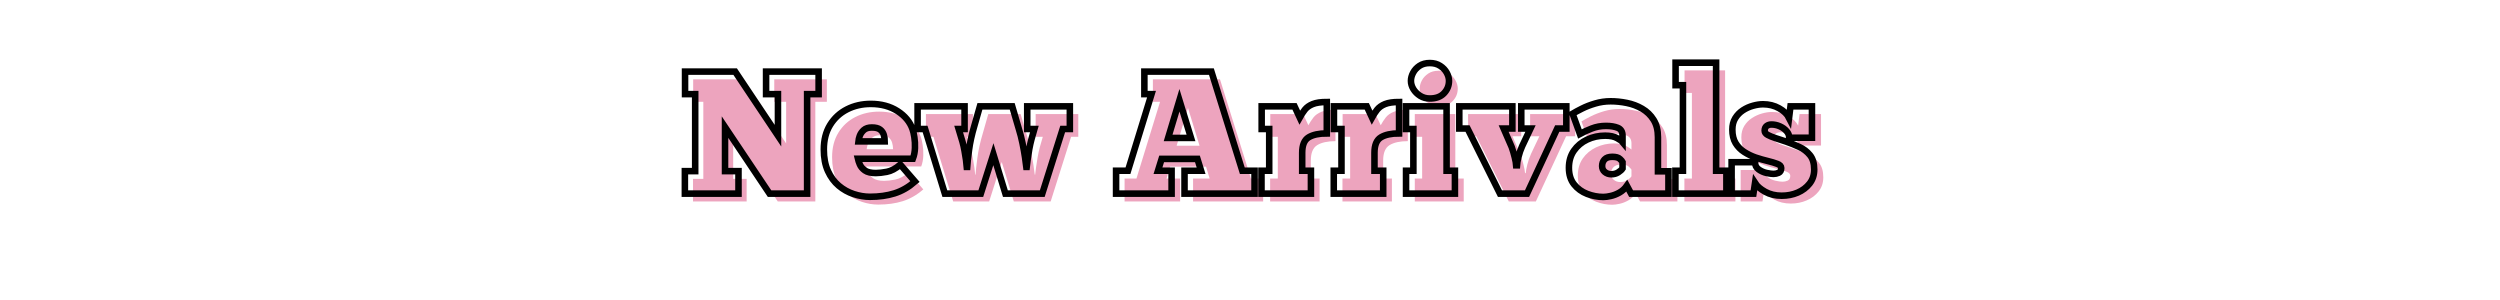
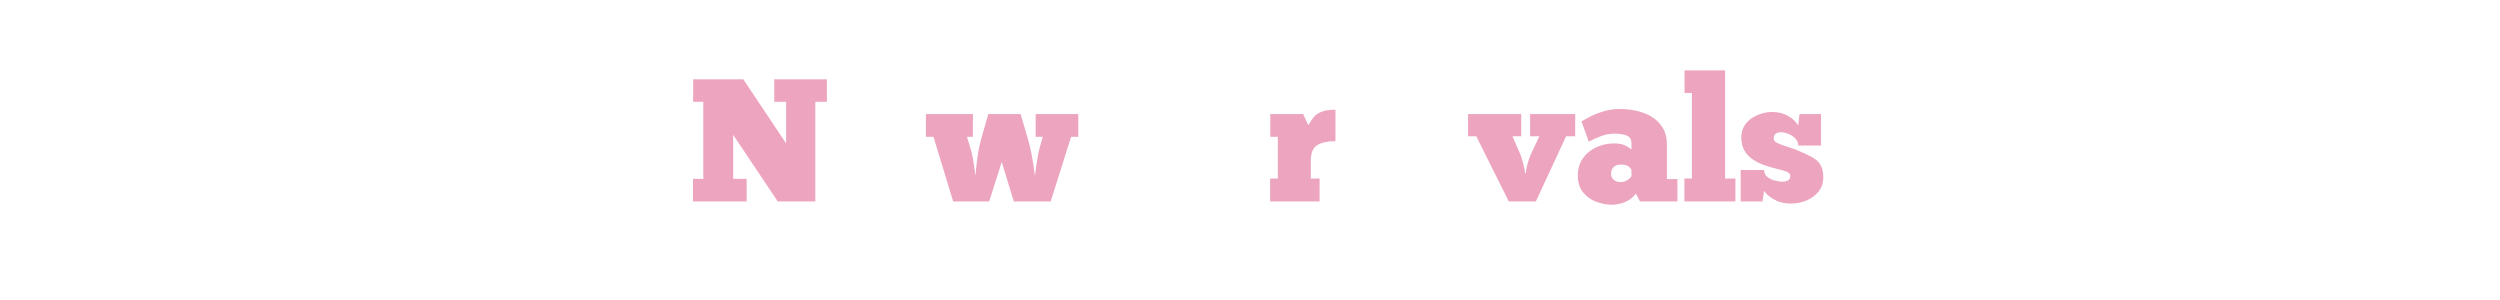
<svg xmlns="http://www.w3.org/2000/svg" version="1.0" preserveAspectRatio="xMidYMid meet" height="240" viewBox="0 0 1500 180" zoomAndPan="magnify" width="2000">
  <defs>
    <g />
  </defs>
  <rect fill-opacity="1" height="216" y="-18" fill="#ffffff" width="1800" x="-150" />
  <rect fill-opacity="1" height="216" y="-18" fill="#ffffff" width="1800" x="-150" />
  <g fill-opacity="1" fill="#eda4be">
    <g transform="translate(413.18, 120.864)">
      <g>
        <path d="M 82.938 -59.766 L 76.016 -59.766 L 76.016 0 L 53.469 0 L 26.734 -39.953 L 26.734 -13.531 L 34.812 -13.531 L 34.812 0 L 2.625 0 L 2.625 -13.531 L 8.812 -13.531 L 8.812 -59.766 L 2.719 -59.766 L 2.719 -73.281 L 32.812 -73.281 L 58.5 -34.812 L 58.5 -59.766 L 51.375 -59.766 L 51.375 -73.281 L 82.938 -73.281 Z M 82.938 -59.766" />
      </g>
    </g>
  </g>
  <g fill-opacity="1" fill="#eda4be">
    <g transform="translate(498.726, 120.864)">
      <g>
-         <path d="M 46.453 -17.406 L 55.25 -7.234 C 51.406 -3.879 47.297 -1.52 42.922 -0.156 C 38.555 1.207 33.648 1.891 28.203 1.891 C 24.984 1.891 21.734 1.348 18.453 0.266 C 15.172 -0.816 12.18 -2.492 9.484 -4.766 C 6.797 -7.035 4.629 -9.973 2.984 -13.578 C 1.348 -17.18 0.531 -21.5 0.531 -26.531 C 0.531 -32.258 1.785 -37.164 4.297 -41.25 C 6.816 -45.344 10.207 -48.473 14.469 -50.641 C 18.727 -52.805 23.484 -53.891 28.734 -53.891 C 34.953 -53.891 40.297 -52.457 44.766 -49.594 C 49.242 -46.727 52.25 -43.094 53.781 -38.688 C 54.195 -37.5 54.562 -35.891 54.875 -33.859 C 55.195 -31.836 55.32 -29.691 55.25 -27.422 C 55.176 -25.148 54.758 -23 54 -20.969 L 20.969 -20.969 C 21.176 -20.062 21.555 -18.926 22.109 -17.562 C 22.672 -16.195 23.688 -14.988 25.156 -13.938 C 26.625 -12.895 28.828 -12.375 31.766 -12.375 C 33.586 -12.375 35.789 -12.617 38.375 -13.109 C 40.957 -13.598 43.648 -15.031 46.453 -17.406 Z M 21.281 -31.344 L 37.109 -31.344 C 37.109 -32.676 36.914 -33.988 36.531 -35.281 C 36.156 -36.57 35.426 -37.633 34.344 -38.469 C 33.258 -39.312 31.598 -39.734 29.359 -39.734 C 27.266 -39.734 25.641 -39.207 24.484 -38.156 C 23.328 -37.113 22.52 -35.945 22.062 -34.656 C 21.613 -33.363 21.352 -32.258 21.281 -31.344 Z M 21.281 -31.344" />
-       </g>
+         </g>
    </g>
  </g>
  <g fill-opacity="1" fill="#eda4be">
    <g transform="translate(555.546, 120.864)">
      <g>
        <path d="M 29.562 -16.047 L 29.781 -16.047 C 29.914 -18.211 30.281 -21.566 30.875 -26.109 C 31.469 -30.648 32.535 -35.504 34.078 -40.672 L 37.422 -52.422 L 56.828 -52.422 L 60.812 -38.797 C 61.645 -36.141 62.375 -33.27 63 -30.188 C 63.633 -27.113 64.145 -24.301 64.531 -21.75 C 64.914 -19.195 65.176 -17.297 65.312 -16.047 L 65.531 -16.047 C 65.664 -17.16 65.852 -18.66 66.094 -20.547 C 66.344 -22.43 66.66 -24.457 67.047 -26.625 C 67.43 -28.789 67.867 -30.785 68.359 -32.609 L 70.141 -38.797 L 65.844 -38.797 L 65.844 -52.422 L 91.422 -52.422 L 91.422 -38.797 L 87.125 -38.797 L 74.859 0 L 52.734 0 L 45.5 -23.688 L 37.953 0 L 16.359 0 L 4.516 -38.797 L 0 -38.797 L 0 -52.422 L 28.203 -52.422 L 28.203 -38.797 L 24.641 -38.797 L 26.938 -31.141 C 27.426 -29.461 27.848 -27.645 28.203 -25.688 C 28.555 -23.727 28.852 -21.891 29.094 -20.172 C 29.344 -18.461 29.5 -17.086 29.562 -16.047 Z M 29.562 -16.047" />
      </g>
    </g>
  </g>
  <g fill-opacity="1" fill="#eda4be">
    <g transform="translate(646.962, 120.864)">
      <g />
    </g>
  </g>
  <g fill-opacity="1" fill="#eda4be">
    <g transform="translate(673.171, 120.864)">
      <g>
-         <path d="M 84.719 0 L 42.672 0 L 42.672 -13.734 L 52.625 -13.734 L 50.438 -20.859 L 28.938 -20.859 L 26.734 -13.734 L 34.906 -13.734 L 34.906 0 L 1.578 0 L 1.578 -13.734 L 8.703 -13.734 L 22.859 -59.766 L 18.562 -59.766 L 18.562 -73.281 L 58.812 -73.281 L 77.375 -13.734 L 84.719 -13.734 Z M 32.812 -33.438 L 46.547 -33.438 L 39.625 -56.094 Z M 32.812 -33.438" />
-       </g>
+         </g>
    </g>
  </g>
  <g fill-opacity="1" fill="#eda4be">
    <g transform="translate(759.45, 120.864)">
      <g>
        <path d="M 32.297 0 L 2.625 0 L 2.625 -13.734 L 7.234 -13.734 L 7.234 -38.797 L 2.719 -38.797 L 2.719 -52.422 L 22.438 -52.422 L 25.578 -45.719 C 26.484 -47.395 27.492 -48.945 28.609 -50.375 C 29.734 -51.812 31.328 -52.945 33.391 -53.781 C 35.453 -54.625 38.266 -55.047 41.828 -55.047 L 41.828 -36.172 C 37.148 -36.172 33.516 -35.383 30.922 -33.812 C 28.336 -32.238 27.047 -29.145 27.047 -24.531 L 27.047 -13.734 L 32.297 -13.734 Z M 32.297 0" />
      </g>
    </g>
  </g>
  <g fill-opacity="1" fill="#eda4be">
    <g transform="translate(802.852, 120.864)">
      <g>
-         <path d="M 32.297 0 L 2.625 0 L 2.625 -13.734 L 7.234 -13.734 L 7.234 -38.797 L 2.719 -38.797 L 2.719 -52.422 L 22.438 -52.422 L 25.578 -45.719 C 26.484 -47.395 27.492 -48.945 28.609 -50.375 C 29.734 -51.812 31.328 -52.945 33.391 -53.781 C 35.453 -54.625 38.266 -55.047 41.828 -55.047 L 41.828 -36.172 C 37.148 -36.172 33.516 -35.383 30.922 -33.812 C 28.336 -32.238 27.047 -29.145 27.047 -24.531 L 27.047 -13.734 L 32.297 -13.734 Z M 32.297 0" />
-       </g>
+         </g>
    </g>
  </g>
  <g fill-opacity="1" fill="#eda4be">
    <g transform="translate(846.254, 120.864)">
      <g>
-         <path d="M 5.562 -67.734 C 5.562 -69.336 5.992 -70.957 6.859 -72.594 C 7.734 -74.238 9.008 -75.617 10.688 -76.734 C 12.363 -77.859 14.426 -78.422 16.875 -78.422 C 19.32 -78.422 21.398 -77.859 23.109 -76.734 C 24.828 -75.617 26.141 -74.238 27.047 -72.594 C 27.953 -70.957 28.406 -69.336 28.406 -67.734 C 28.406 -64.867 27.41 -62.383 25.422 -60.281 C 23.43 -58.188 20.582 -57.141 16.875 -57.141 C 14.707 -57.141 12.77 -57.68 11.062 -58.766 C 9.352 -59.848 8.008 -61.191 7.031 -62.797 C 6.051 -64.41 5.562 -66.055 5.562 -67.734 Z M 31.984 0 L 2.625 0 L 2.625 -13.734 L 7.031 -13.734 L 7.031 -38.797 L 2.625 -38.797 L 2.625 -52.422 L 26.938 -52.422 L 26.938 -13.734 L 31.984 -13.734 Z M 31.984 0" />
-       </g>
+         </g>
    </g>
  </g>
  <g fill-opacity="1" fill="#eda4be">
    <g transform="translate(880.849, 120.864)">
      <g>
        <path d="M 34.172 -16.984 L 34.594 -16.984 C 34.664 -18.098 34.977 -19.789 35.531 -22.062 C 36.094 -24.344 36.832 -26.492 37.75 -28.516 L 42.781 -39.109 L 37.219 -39.109 L 37.219 -52.422 L 64.266 -52.422 L 64.266 -39.109 L 58.812 -39.109 L 40.672 0 L 24.422 0 L 4.922 -39.109 L 0 -39.109 L 0 -52.422 L 31.875 -52.422 L 31.875 -39.109 L 26.625 -39.109 L 31.453 -28 C 32.148 -26.039 32.758 -23.992 33.281 -21.859 C 33.812 -19.723 34.109 -18.098 34.172 -16.984 Z M 34.172 -16.984" />
      </g>
    </g>
  </g>
  <g fill-opacity="1" fill="#eda4be">
    <g transform="translate(945.113, 120.864)">
      <g>
        <path d="M 8.172 -35.859 L 3.781 -48.016 C 5.176 -48.859 7.039 -49.875 9.375 -51.062 C 11.719 -52.25 14.375 -53.281 17.344 -54.156 C 20.32 -55.031 23.414 -55.469 26.625 -55.469 C 29.77 -55.469 33.004 -55.133 36.328 -54.469 C 39.648 -53.801 42.723 -52.645 45.547 -51 C 48.379 -49.363 50.672 -47.145 52.422 -44.344 C 54.172 -41.551 55.047 -38.055 55.047 -33.859 L 55.047 -13.422 L 61.328 -13.422 L 61.328 0 L 38.891 0 L 36.375 -4.719 C 35.125 -2.969 33.625 -1.602 31.875 -0.625 C 30.125 0.352 28.391 1.031 26.672 1.406 C 24.961 1.789 23.484 1.984 22.234 1.984 C 18.941 1.984 15.707 1.375 12.531 0.156 C 9.352 -1.062 6.734 -2.961 4.672 -5.547 C 2.609 -8.141 1.578 -11.461 1.578 -15.516 C 1.578 -19.504 2.57 -22.93 4.562 -25.797 C 6.551 -28.66 9.207 -30.879 12.531 -32.453 C 15.852 -34.023 19.469 -34.812 23.375 -34.812 C 26.457 -34.812 28.891 -34.285 30.672 -33.234 C 32.453 -32.18 33.484 -31.484 33.766 -31.141 L 33.766 -34.812 C 33.766 -37.188 32.816 -38.754 30.922 -39.516 C 29.035 -40.285 26.66 -40.672 23.797 -40.672 C 20.723 -40.672 17.859 -40.145 15.203 -39.094 C 12.547 -38.051 10.203 -36.973 8.172 -35.859 Z M 33.766 -15.094 L 33.766 -19.078 C 33.617 -19.359 33.109 -19.938 32.234 -20.812 C 31.359 -21.688 29.805 -22.125 27.578 -22.125 C 25.473 -22.125 23.93 -21.598 22.953 -20.547 C 21.984 -19.504 21.5 -18.176 21.5 -16.562 C 21.5 -15.094 22.039 -13.906 23.125 -13 C 24.207 -12.094 25.516 -11.641 27.047 -11.641 C 28.66 -11.641 30.062 -12.02 31.25 -12.781 C 32.438 -13.551 33.273 -14.32 33.766 -15.094 Z M 33.766 -15.094" />
      </g>
    </g>
  </g>
  <g fill-opacity="1" fill="#eda4be">
    <g transform="translate(1008.014, 120.864)">
      <g>
        <path d="M 33.234 0 L 2.625 0 L 2.625 -13.734 L 7.125 -13.734 L 7.125 -65.109 L 2.719 -65.109 L 2.719 -78.641 L 27.047 -78.641 L 27.047 -13.734 L 33.234 -13.734 Z M 33.234 0" />
      </g>
    </g>
  </g>
  <g fill-opacity="1" fill="#eda4be">
    <g transform="translate(1042.82, 120.864)">
      <g>
-         <path d="M 1.578 0 L 1.578 -18.875 L 15.625 -18.875 C 15.625 -17.051 16.336 -15.613 17.766 -14.562 C 19.203 -13.52 20.789 -12.805 22.531 -12.422 C 24.281 -12.035 25.68 -11.844 26.734 -11.844 C 27.785 -11.844 28.816 -12.066 29.828 -12.516 C 30.836 -12.973 31.344 -13.938 31.344 -15.406 C 31.344 -16.457 30.57 -17.281 29.031 -17.875 C 27.5 -18.469 25.562 -19.039 23.219 -19.594 C 20.875 -20.156 18.445 -20.859 15.938 -21.703 C 13.562 -22.535 11.305 -23.633 9.172 -25 C 7.035 -26.363 5.301 -28.129 3.969 -30.297 C 2.645 -32.461 1.984 -35.191 1.984 -38.484 C 1.984 -41.141 2.578 -43.426 3.766 -45.344 C 4.961 -47.27 6.504 -48.844 8.391 -50.062 C 10.273 -51.281 12.281 -52.188 14.406 -52.781 C 16.539 -53.383 18.551 -53.688 20.438 -53.688 C 24.008 -53.688 27.227 -52.879 30.094 -51.266 C 32.957 -49.66 34.945 -47.738 36.062 -45.5 L 36.906 -52.422 L 49.797 -52.422 L 49.797 -33.547 L 36.172 -33.547 C 36.172 -35.016 35.645 -36.344 34.594 -37.531 C 33.551 -38.719 32.207 -39.676 30.562 -40.406 C 28.914 -41.145 27.223 -41.516 25.484 -41.516 C 24.359 -41.516 23.395 -41.219 22.594 -40.625 C 21.789 -40.031 21.391 -39.07 21.391 -37.75 C 21.391 -36.77 22 -35.945 23.219 -35.281 C 24.445 -34.613 26.035 -33.961 27.984 -33.328 C 29.941 -32.703 32.039 -32.008 34.281 -31.25 C 36.938 -30.332 39.555 -29.281 42.141 -28.094 C 44.734 -26.906 46.883 -25.266 48.594 -23.172 C 50.301 -21.078 51.156 -18.176 51.156 -14.469 C 51.156 -11.188 50.227 -8.375 48.375 -6.031 C 46.531 -3.688 44.141 -1.883 41.203 -0.625 C 38.266 0.633 35.082 1.266 31.656 1.266 C 27.883 1.266 24.582 0.477 21.75 -1.094 C 18.926 -2.664 16.883 -4.43 15.625 -6.391 L 14.672 0 Z M 1.578 0" />
+         <path d="M 1.578 0 L 1.578 -18.875 L 15.625 -18.875 C 15.625 -17.051 16.336 -15.613 17.766 -14.562 C 19.203 -13.52 20.789 -12.805 22.531 -12.422 C 24.281 -12.035 25.68 -11.844 26.734 -11.844 C 27.785 -11.844 28.816 -12.066 29.828 -12.516 C 30.836 -12.973 31.344 -13.938 31.344 -15.406 C 31.344 -16.457 30.57 -17.281 29.031 -17.875 C 27.5 -18.469 25.562 -19.039 23.219 -19.594 C 20.875 -20.156 18.445 -20.859 15.938 -21.703 C 13.562 -22.535 11.305 -23.633 9.172 -25 C 7.035 -26.363 5.301 -28.129 3.969 -30.297 C 2.645 -32.461 1.984 -35.191 1.984 -38.484 C 1.984 -41.141 2.578 -43.426 3.766 -45.344 C 4.961 -47.27 6.504 -48.844 8.391 -50.062 C 10.273 -51.281 12.281 -52.188 14.406 -52.781 C 16.539 -53.383 18.551 -53.688 20.438 -53.688 C 24.008 -53.688 27.227 -52.879 30.094 -51.266 C 32.957 -49.66 34.945 -47.738 36.062 -45.5 L 36.906 -52.422 L 49.797 -52.422 L 49.797 -33.547 L 36.172 -33.547 C 36.172 -35.016 35.645 -36.344 34.594 -37.531 C 33.551 -38.719 32.207 -39.676 30.562 -40.406 C 28.914 -41.145 27.223 -41.516 25.484 -41.516 C 24.359 -41.516 23.395 -41.219 22.594 -40.625 C 21.789 -40.031 21.391 -39.07 21.391 -37.75 C 21.391 -36.77 22 -35.945 23.219 -35.281 C 24.445 -34.613 26.035 -33.961 27.984 -33.328 C 29.941 -32.703 32.039 -32.008 34.281 -31.25 C 44.734 -26.906 46.883 -25.266 48.594 -23.172 C 50.301 -21.078 51.156 -18.176 51.156 -14.469 C 51.156 -11.188 50.227 -8.375 48.375 -6.031 C 46.531 -3.688 44.141 -1.883 41.203 -0.625 C 38.266 0.633 35.082 1.266 31.656 1.266 C 27.883 1.266 24.582 0.477 21.75 -1.094 C 18.926 -2.664 16.883 -4.43 15.625 -6.391 L 14.672 0 Z M 1.578 0" />
      </g>
    </g>
  </g>
-   <path stroke-miterlimit="4" stroke-opacity="1" stroke-width="8.393" stroke="#000000" d="M 748.078 -4.594 L 733.326 -4.594 L 733.326 122.999 L 685.182 122.999 L 628.082 37.704 L 628.082 94.145 L 645.344 94.145 L 645.344 122.999 L 576.602 122.999 L 576.602 94.145 L 589.828 94.145 L 589.828 -4.594 L 576.827 -4.594 L 576.827 -33.44 L 641.083 -33.44 L 695.948 48.687 L 695.948 -4.594 L 680.704 -4.594 L 680.704 -33.44 L 748.078 -33.44 Z M 852.838 85.839 L 871.635 107.538 C 863.404 114.71 854.623 119.755 845.299 122.674 C 835.976 125.585 825.502 127.044 813.876 127.044 C 806.996 127.044 800.033 125.877 793.003 123.55 C 786.014 121.248 779.635 117.679 773.88 112.834 C 768.159 107.988 763.531 101.726 760.003 94.037 C 756.501 86.356 754.758 77.132 754.758 66.391 C 754.758 54.149 757.435 43.675 762.789 34.968 C 768.176 26.228 775.431 19.54 784.538 14.912 C 793.645 10.292 803.786 7.973 814.969 7.973 C 828.27 7.973 839.687 11.034 849.236 17.155 C 858.776 23.276 865.189 31.032 868.466 40.431 C 869.375 42.949 870.159 46.368 870.818 50.705 C 871.51 55.041 871.769 59.628 871.585 64.473 C 871.435 69.318 870.543 73.913 868.908 78.25 L 798.415 78.25 C 798.849 80.176 799.674 82.603 800.875 85.514 C 802.076 88.432 804.244 91.018 807.38 93.278 C 810.507 95.496 815.211 96.605 821.474 96.605 C 825.376 96.605 830.072 96.08 835.576 95.021 C 841.113 93.97 846.867 90.909 852.838 85.839 Z M 799.074 56.059 L 832.899 56.059 C 832.899 53.223 832.473 50.43 831.639 47.703 C 830.839 44.934 829.271 42.657 826.936 40.872 C 824.643 39.088 821.107 38.196 816.337 38.196 C 811.858 38.196 808.381 39.305 805.904 41.523 C 803.46 43.75 801.751 46.243 800.767 49.012 C 799.816 51.781 799.257 54.132 799.074 56.059 Z M 938.084 88.741 L 938.518 88.741 C 938.81 84.113 939.594 76.957 940.87 67.267 C 942.146 57.576 944.422 47.21 947.7 36.169 L 954.855 11.092 L 996.277 11.092 L 1004.8 40.164 C 1006.585 45.843 1008.152 51.981 1009.503 58.577 C 1010.846 65.132 1011.922 71.145 1012.722 76.607 C 1013.565 82.036 1014.132 86.081 1014.415 88.741 L 1014.857 88.741 C 1015.149 86.373 1015.55 83.187 1016.058 79.176 C 1016.609 75.131 1017.276 70.794 1018.076 66.174 C 1018.919 61.546 1019.869 57.285 1020.92 53.382 L 1024.69 40.164 L 1015.508 40.164 L 1015.508 11.092 L 1070.156 11.092 L 1070.156 40.164 L 1060.975 40.164 L 1034.805 122.999 L 987.537 122.999 L 972.126 72.404 L 956.006 122.999 L 909.889 122.999 L 884.587 40.164 L 874.971 40.164 L 874.971 11.092 L 935.182 11.092 L 935.182 40.164 L 927.593 40.164 L 932.505 56.501 C 933.531 60.103 934.407 64.006 935.132 68.193 C 935.899 72.346 936.533 76.265 937.042 79.943 C 937.592 83.587 937.934 86.514 938.084 88.741 Z M 1306.955 122.999 L 1217.181 122.999 L 1217.181 93.653 L 1238.43 93.653 L 1233.735 78.467 L 1187.834 78.467 L 1183.131 93.653 L 1200.619 93.653 L 1200.619 122.999 L 1129.416 122.999 L 1129.416 93.653 L 1144.669 93.653 L 1174.883 -4.594 L 1165.701 -4.594 L 1165.701 -33.44 L 1251.656 -33.44 L 1291.277 93.653 L 1306.955 93.653 Z M 1196.14 51.58 L 1225.487 51.58 L 1210.676 3.278 Z M 1379.242 122.999 L 1315.862 122.999 L 1315.862 93.653 L 1325.752 93.653 L 1325.752 40.164 L 1316.079 40.164 L 1316.079 11.092 L 1358.21 11.092 L 1364.873 25.403 C 1366.841 21.834 1369.009 18.523 1371.378 15.462 C 1373.779 12.402 1377.165 9.975 1381.543 8.19 C 1385.947 6.406 1391.959 5.513 1399.573 5.513 L 1399.573 45.793 C 1389.591 45.793 1381.827 47.461 1376.289 50.813 C 1370.794 54.166 1368.042 60.779 1368.042 70.653 L 1368.042 93.653 L 1379.242 93.653 Z M 1471.901 122.999 L 1408.513 122.999 L 1408.513 93.653 L 1418.404 93.653 L 1418.404 40.164 L 1408.738 40.164 L 1408.738 11.092 L 1450.861 11.092 L 1457.533 25.403 C 1459.501 21.834 1461.669 18.523 1464.037 15.462 C 1466.439 12.402 1469.825 9.975 1474.195 8.19 C 1478.606 6.406 1484.619 5.513 1492.233 5.513 L 1492.233 45.793 C 1482.251 45.793 1474.487 47.461 1468.949 50.813 C 1463.454 54.166 1460.702 60.779 1460.702 70.653 L 1460.702 93.653 L 1471.901 93.653 Z M 1507.461 -21.59 C 1507.461 -25.009 1508.387 -28.47 1510.246 -31.973 C 1512.106 -35.5 1514.816 -38.452 1518.386 -40.821 C 1521.997 -43.223 1526.4 -44.432 1531.612 -44.432 C 1536.857 -44.432 1541.302 -43.223 1544.947 -40.821 C 1548.624 -38.452 1551.426 -35.5 1553.361 -31.973 C 1555.288 -28.47 1556.255 -25.009 1556.255 -21.59 C 1556.255 -15.469 1554.12 -10.165 1549.859 -5.687 C 1545.639 -1.208 1539.551 1.035 1531.612 1.035 C 1526.984 1.035 1522.847 -0.116 1519.203 -2.409 C 1515.567 -4.736 1512.69 -7.613 1510.571 -11.041 C 1508.495 -14.502 1507.461 -18.021 1507.461 -21.59 Z M 1563.852 122.999 L 1501.173 122.999 L 1501.173 93.653 L 1510.571 93.653 L 1510.571 40.164 L 1501.173 40.164 L 1501.173 11.092 L 1553.144 11.092 L 1553.144 93.653 L 1563.852 93.653 Z M 1642.41 86.715 L 1643.336 86.715 C 1643.486 84.346 1644.136 80.743 1645.304 75.898 C 1646.505 71.053 1648.089 66.466 1650.057 62.13 L 1660.765 39.505 L 1648.915 39.505 L 1648.915 11.092 L 1706.666 11.092 L 1706.666 39.505 L 1695.032 39.505 L 1656.287 122.999 L 1621.586 122.999 L 1580.006 39.505 L 1569.456 39.505 L 1569.456 11.092 L 1637.49 11.092 L 1637.49 39.505 L 1626.29 39.505 L 1636.614 63.222 C 1638.107 67.409 1639.399 71.779 1640.492 76.332 C 1641.626 80.885 1642.26 84.346 1642.41 86.715 Z M 1724.087 46.443 L 1714.688 20.491 C 1717.674 18.706 1721.668 16.555 1726.655 14.044 C 1731.684 11.493 1737.363 9.283 1743.701 7.431 C 1750.039 5.538 1756.636 4.588 1763.482 4.588 C 1770.229 4.588 1777.126 5.296 1784.197 6.722 C 1791.303 8.14 1797.874 10.617 1803.92 14.153 C 1809.966 17.647 1814.853 22.384 1818.564 28.355 C 1822.284 34.293 1824.143 41.748 1824.143 50.705 L 1824.143 94.37 L 1837.578 94.37 L 1837.578 122.999 L 1789.718 122.999 L 1784.306 112.942 C 1781.646 116.662 1778.443 119.572 1774.69 121.69 C 1770.971 123.767 1767.277 125.201 1763.591 126.002 C 1759.955 126.844 1756.786 127.261 1754.084 127.261 C 1747.095 127.261 1740.19 125.952 1733.377 123.325 C 1726.605 120.706 1721.009 116.645 1716.598 111.141 C 1712.195 105.603 1709.993 98.523 1709.993 89.883 C 1709.993 81.361 1712.12 74.039 1716.381 67.917 C 1720.642 61.796 1726.313 57.059 1733.377 53.715 C 1740.482 50.363 1748.204 48.687 1756.544 48.687 C 1763.14 48.687 1768.327 49.812 1772.122 52.072 C 1775.941 54.291 1778.151 55.767 1778.735 56.501 L 1778.735 48.687 C 1778.735 43.625 1776.709 40.272 1772.664 38.629 C 1768.661 36.995 1763.591 36.169 1757.478 36.169 C 1750.915 36.169 1744.794 37.303 1739.114 39.563 C 1733.435 41.781 1728.423 44.075 1724.087 46.443 Z M 1778.735 90.759 L 1778.735 82.295 C 1778.443 81.669 1777.351 80.435 1775.449 78.575 C 1773.598 76.715 1770.279 75.79 1765.509 75.79 C 1761.03 75.79 1757.745 76.916 1755.668 79.176 C 1753.592 81.394 1752.558 84.221 1752.558 87.649 C 1752.558 90.776 1753.708 93.311 1756.002 95.237 C 1758.328 97.172 1761.139 98.14 1764.416 98.14 C 1767.835 98.14 1770.804 97.314 1773.323 95.679 C 1775.875 94.037 1777.676 92.402 1778.735 90.759 Z M 1911.875 122.999 L 1846.518 122.999 L 1846.518 93.653 L 1856.192 93.653 L 1856.192 -16.011 L 1846.735 -16.011 L 1846.735 -44.865 L 1898.698 -44.865 L 1898.698 93.653 L 1911.875 93.653 Z M 1918.58 122.999 L 1918.58 82.728 L 1948.585 82.728 C 1948.585 86.589 1950.111 89.65 1953.172 91.91 C 1956.232 94.128 1959.618 95.663 1963.337 96.497 C 1967.09 97.297 1970.076 97.698 1972.294 97.698 C 1974.554 97.698 1976.764 97.231 1978.907 96.28 C 1981.092 95.296 1982.185 93.236 1982.185 90.109 C 1982.185 87.849 1980.533 86.097 1977.214 84.855 C 1973.937 83.587 1969.8 82.345 1964.813 81.144 C 1959.818 79.943 1954.648 78.45 1949.294 76.665 C 1944.19 74.881 1939.361 72.529 1934.808 69.61 C 1930.255 66.7 1926.56 62.93 1923.717 58.302 C 1920.915 53.674 1919.514 47.861 1919.514 40.872 C 1919.514 35.185 1920.773 30.306 1923.283 26.228 C 1925.835 22.109 1929.112 18.74 1933.115 16.121 C 1937.16 13.494 1941.463 11.568 1946.016 10.325 C 1950.57 9.049 1954.865 8.415 1958.909 8.415 C 1966.523 8.415 1973.37 10.125 1979.458 13.552 C 1985.579 16.972 1989.84 21.075 1992.242 25.845 L 1994.043 11.092 L 2021.589 11.092 L 2021.589 51.364 L 1992.459 51.364 C 1992.459 48.228 1991.333 45.409 1989.073 42.891 C 1986.855 40.339 1983.994 38.287 1980.492 36.719 C 1976.997 35.152 1973.37 34.368 1969.617 34.368 C 1967.249 34.368 1965.214 35.002 1963.496 36.277 C 1961.786 37.553 1960.936 39.597 1960.936 42.399 C 1960.936 44.517 1962.228 46.276 1964.813 47.703 C 1967.432 49.12 1970.826 50.505 1974.971 51.856 C 1979.166 53.165 1983.644 54.641 1988.414 56.284 C 1994.102 58.244 1999.689 60.504 2005.193 63.055 C 2010.731 65.566 2015.317 69.068 2018.962 73.546 C 2022.639 78.025 2024.482 84.221 2024.482 92.127 C 2024.482 99.124 2022.498 105.128 2018.528 110.157 C 2014.592 115.152 2009.488 118.997 2003.225 121.69 C 1996.962 124.35 1990.165 125.676 1982.843 125.676 C 1974.796 125.676 1967.741 124 1961.695 120.648 C 1955.648 117.295 1951.279 113.526 1948.585 109.339 L 1946.558 122.999 Z M 1918.58 122.999" stroke-linejoin="miter" fill="none" transform="matrix(0.468, 0, 0, 0.468, 141.073, 58.617)" stroke-linecap="butt" />
</svg>